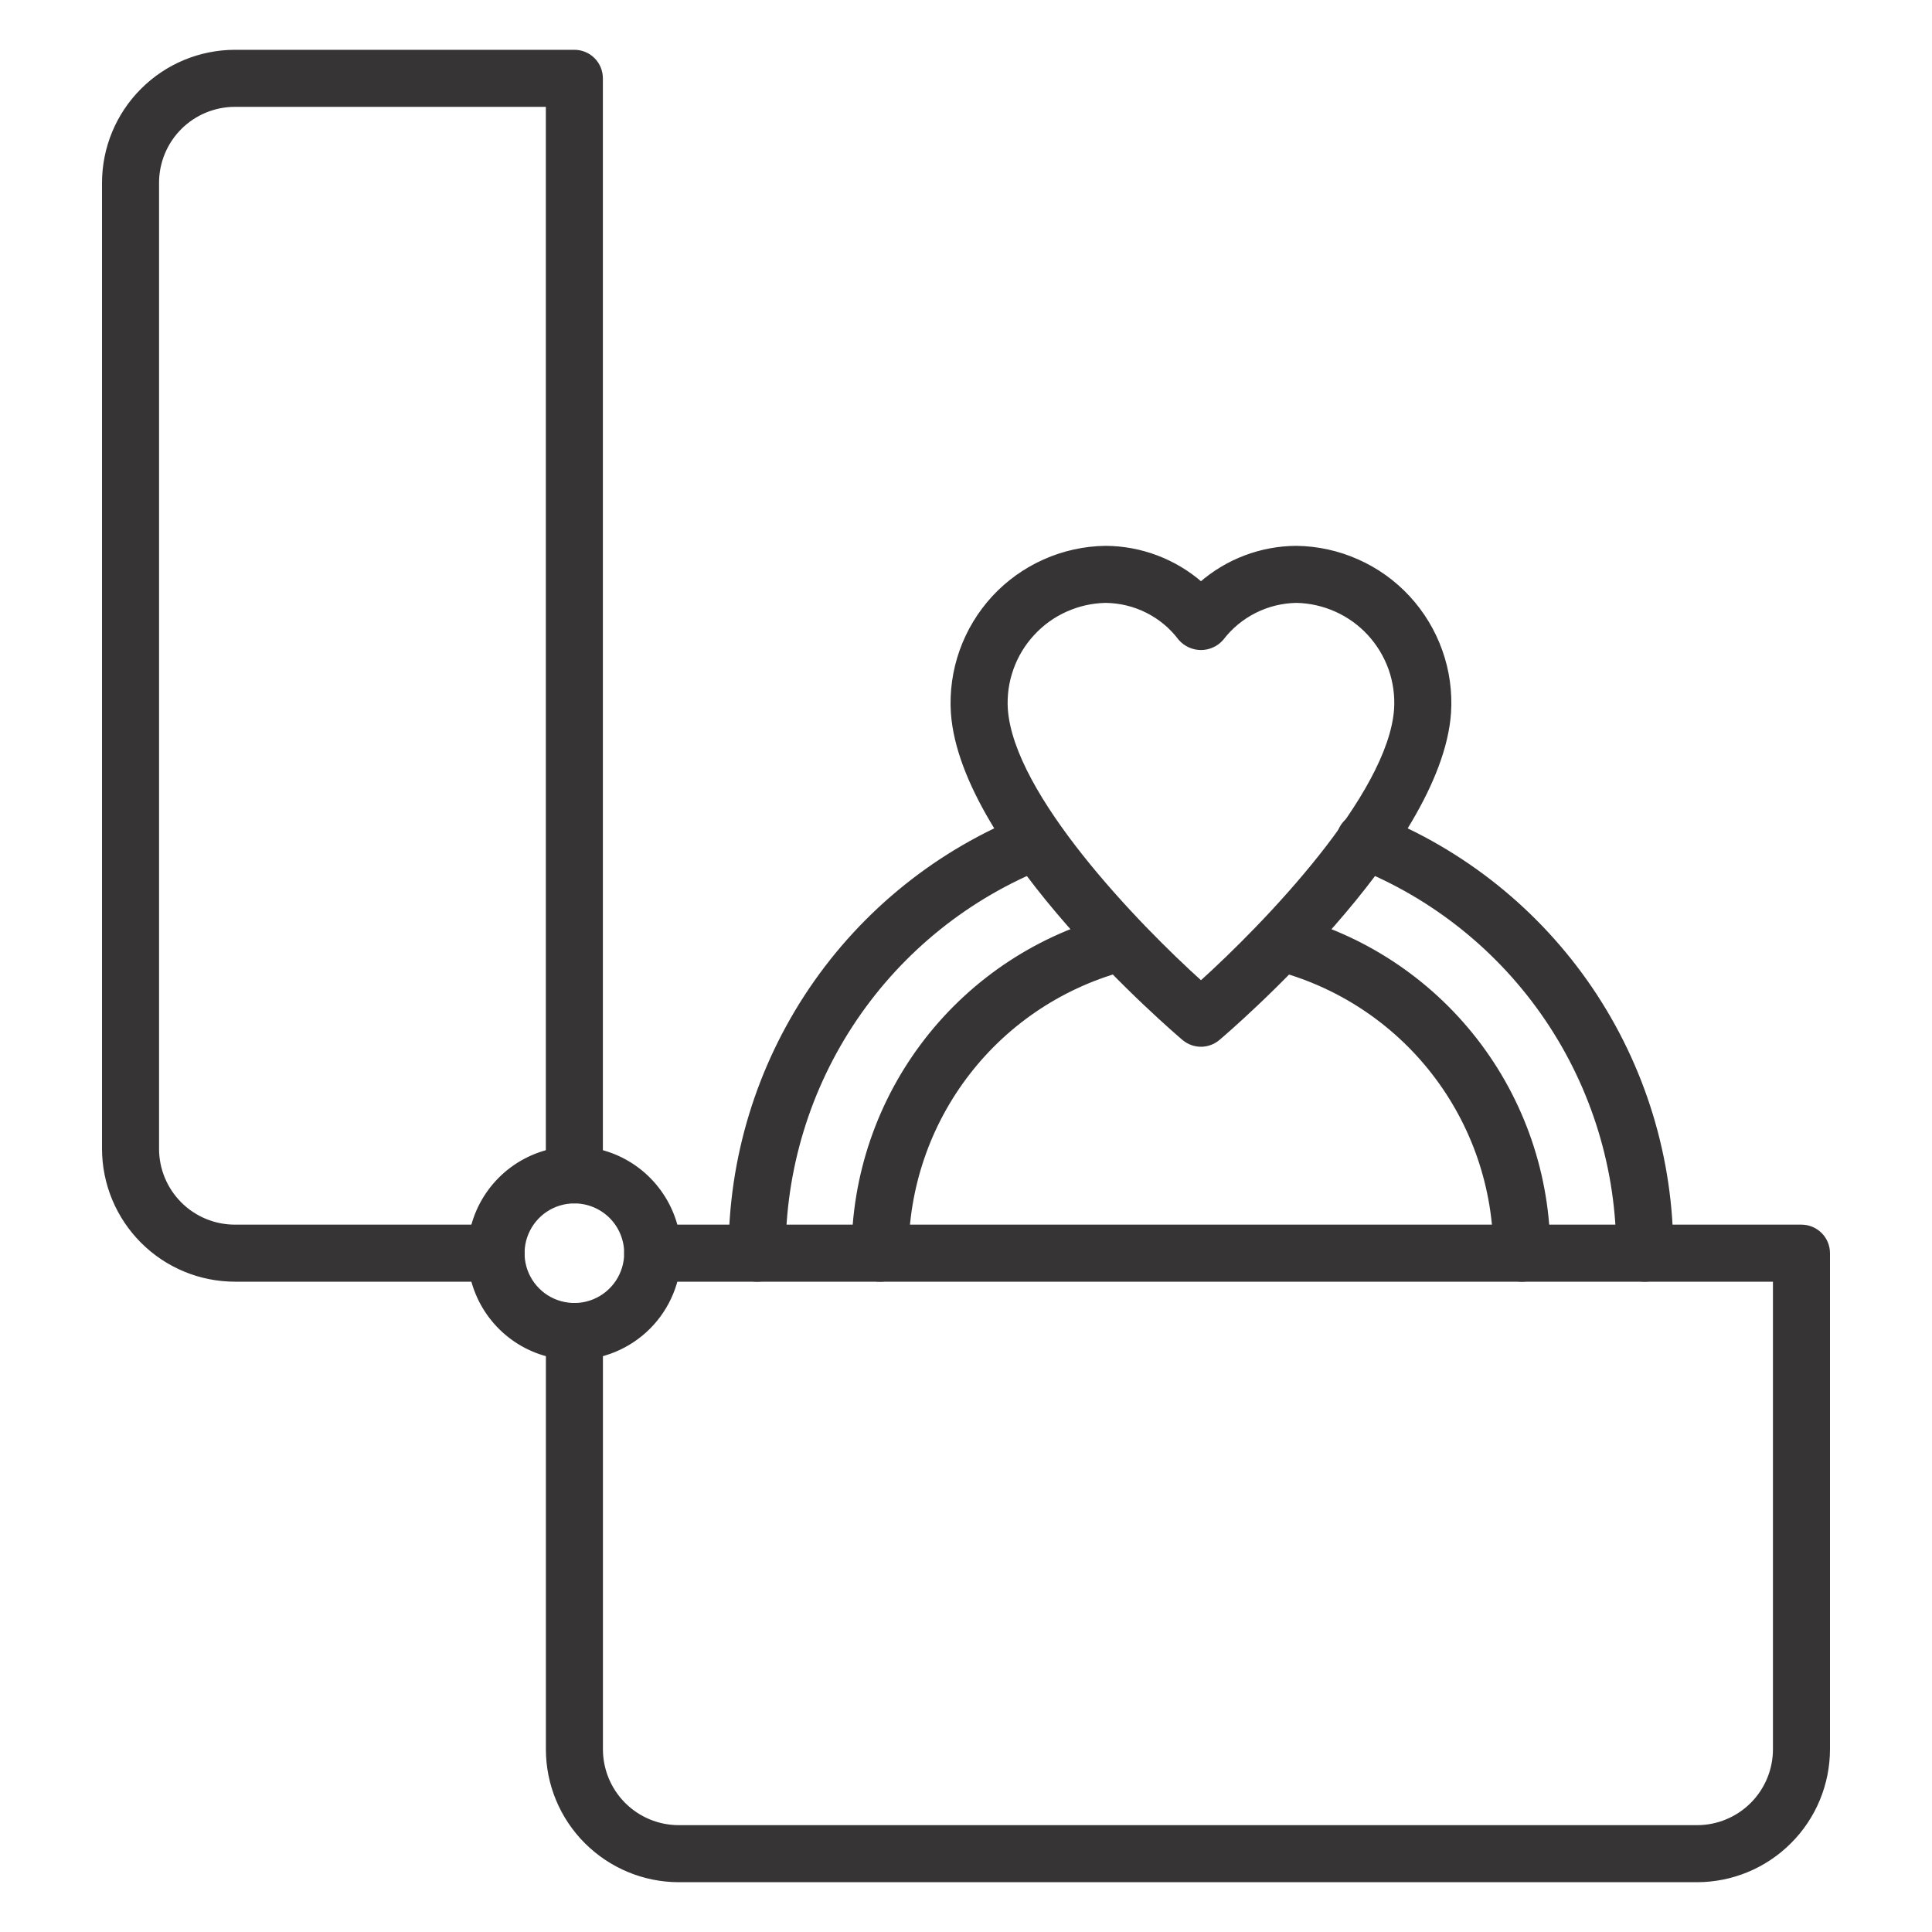
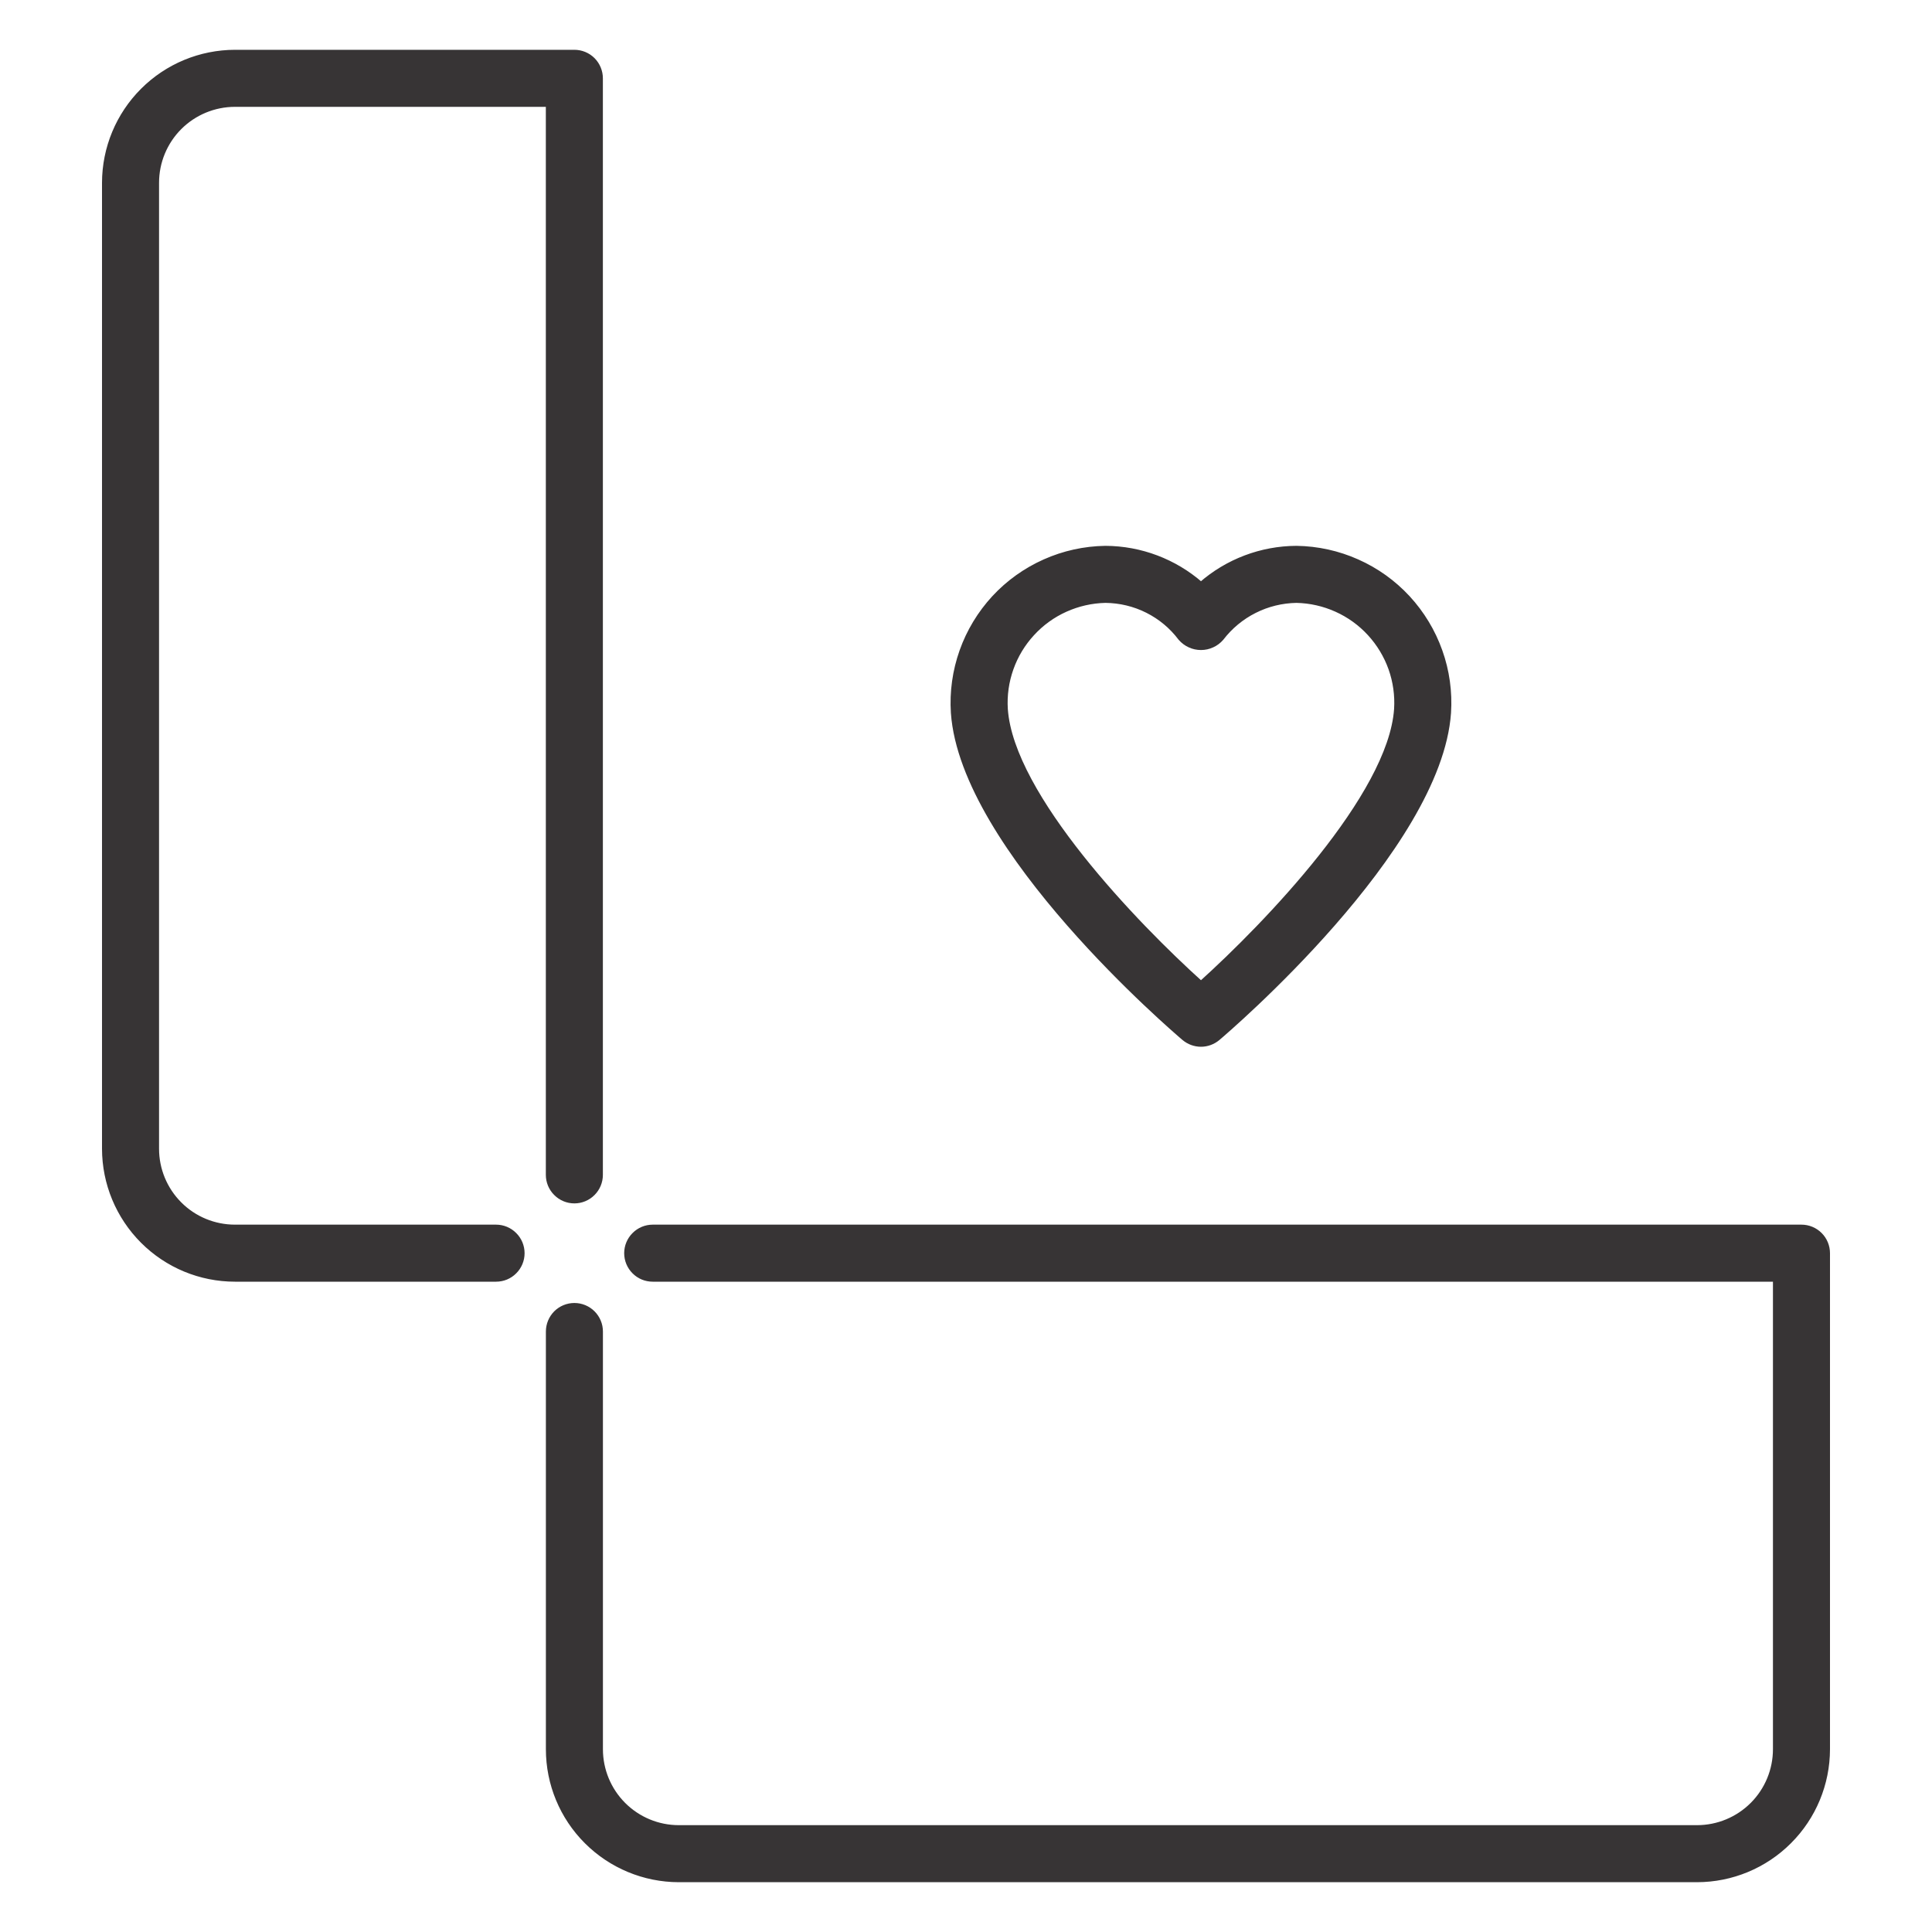
<svg xmlns="http://www.w3.org/2000/svg" fill="none" viewBox="0 0 40 40" height="40" width="40">
  <path stroke-width="0.1" stroke="#373435" fill="#373435" d="M35.135 38.919H14.054C13.338 38.918 12.651 38.633 12.144 38.126C11.637 37.62 11.352 36.933 11.352 36.216V27.568C11.352 27.424 11.409 27.287 11.51 27.185C11.611 27.084 11.749 27.027 11.892 27.027C12.036 27.027 12.173 27.084 12.274 27.185C12.376 27.287 12.433 27.424 12.433 27.568V36.216C12.433 36.646 12.604 37.059 12.908 37.363C13.212 37.667 13.624 37.838 14.054 37.838H35.135C35.565 37.838 35.978 37.667 36.282 37.363C36.586 37.059 36.757 36.646 36.757 36.216V26.486H13.514C13.37 26.486 13.233 26.43 13.132 26.328C13.03 26.227 12.973 26.089 12.973 25.946C12.973 25.803 13.03 25.665 13.132 25.564C13.233 25.462 13.37 25.405 13.514 25.405H37.297C37.441 25.405 37.578 25.462 37.68 25.564C37.781 25.665 37.838 25.803 37.838 25.946V36.216C37.837 36.933 37.552 37.62 37.045 38.126C36.539 38.633 35.852 38.918 35.135 38.919Z" />
  <path stroke-width="0.1" stroke="#373435" fill="#373435" d="M10.27 26.486H4.865C4.148 26.486 3.461 26.201 2.955 25.694C2.448 25.187 2.163 24.5 2.162 23.784V3.784C2.163 3.067 2.448 2.38 2.955 1.874C3.461 1.367 4.148 1.082 4.865 1.081H11.892C12.035 1.081 12.173 1.138 12.274 1.239C12.375 1.341 12.432 1.478 12.432 1.622V24.324C12.432 24.468 12.375 24.605 12.274 24.706C12.173 24.808 12.035 24.865 11.892 24.865C11.748 24.865 11.611 24.808 11.51 24.706C11.408 24.605 11.351 24.468 11.351 24.324V2.162H4.865C4.435 2.162 4.022 2.333 3.718 2.637C3.414 2.941 3.243 3.354 3.243 3.784V23.784C3.243 24.214 3.414 24.626 3.718 24.93C4.022 25.235 4.435 25.405 4.865 25.405H10.27C10.414 25.405 10.551 25.462 10.652 25.564C10.754 25.665 10.811 25.803 10.811 25.946C10.811 26.089 10.754 26.227 10.652 26.328C10.551 26.43 10.414 26.486 10.27 26.486Z" />
-   <path stroke-width="0.1" stroke="#373435" fill="#373435" d="M11.892 28.108C11.464 28.108 11.046 27.981 10.69 27.744C10.335 27.506 10.058 27.169 9.894 26.773C9.73 26.378 9.688 25.944 9.771 25.524C9.854 25.105 10.06 24.72 10.363 24.417C10.665 24.115 11.05 23.909 11.47 23.825C11.889 23.742 12.324 23.785 12.719 23.948C13.114 24.112 13.452 24.389 13.689 24.745C13.927 25.1 14.054 25.518 14.054 25.946C14.054 26.519 13.826 27.069 13.421 27.475C13.015 27.88 12.465 28.108 11.892 28.108ZM11.892 24.865C11.678 24.865 11.469 24.928 11.291 25.047C11.113 25.166 10.975 25.335 10.893 25.532C10.811 25.73 10.79 25.947 10.831 26.157C10.873 26.367 10.976 26.559 11.127 26.71C11.278 26.862 11.471 26.965 11.681 27.006C11.89 27.048 12.108 27.027 12.305 26.945C12.503 26.863 12.672 26.724 12.79 26.547C12.909 26.369 12.973 26.16 12.973 25.946C12.973 25.659 12.859 25.384 12.656 25.181C12.453 24.979 12.178 24.865 11.892 24.865Z" />
-   <path stroke-width="0.1" stroke="#373435" fill="#373435" d="M15.675 26.486C15.532 26.486 15.395 26.43 15.293 26.328C15.192 26.227 15.135 26.089 15.135 25.946C15.128 23.998 15.709 22.094 16.801 20.482C17.894 18.869 19.448 17.624 21.259 16.909C21.391 16.861 21.537 16.866 21.665 16.924C21.793 16.981 21.893 17.086 21.945 17.217C21.997 17.347 21.997 17.493 21.943 17.623C21.89 17.753 21.788 17.856 21.659 17.913C20.049 18.549 18.668 19.655 17.697 21.089C16.726 22.522 16.21 24.215 16.216 25.946C16.216 26.089 16.159 26.227 16.058 26.328C15.956 26.43 15.819 26.486 15.675 26.486Z" />
-   <path stroke-width="0.1" stroke="#373435" fill="#373435" d="M34.054 26.486C33.911 26.486 33.773 26.43 33.672 26.328C33.57 26.227 33.513 26.089 33.513 25.946C33.52 24.215 33.003 22.522 32.032 21.089C31.061 19.656 29.68 18.549 28.07 17.913C28.002 17.888 27.94 17.85 27.887 17.801C27.834 17.752 27.791 17.692 27.761 17.626C27.732 17.56 27.715 17.489 27.714 17.416C27.712 17.344 27.726 17.272 27.752 17.205C27.779 17.137 27.819 17.076 27.87 17.025C27.921 16.973 27.982 16.933 28.049 16.905C28.116 16.877 28.187 16.864 28.26 16.864C28.332 16.865 28.404 16.88 28.47 16.909C30.282 17.625 31.835 18.87 32.928 20.482C34.02 22.094 34.601 23.998 34.594 25.946C34.594 26.089 34.538 26.227 34.436 26.328C34.335 26.43 34.197 26.486 34.054 26.486Z" />
-   <path stroke-width="0.1" stroke="#373435" fill="#373435" d="M31.508 26.486C31.364 26.486 31.227 26.43 31.125 26.328C31.024 26.227 30.967 26.089 30.967 25.946C30.969 24.591 30.518 23.274 29.687 22.204C28.856 21.133 27.691 20.371 26.378 20.037C26.242 19.999 26.126 19.91 26.055 19.788C25.985 19.665 25.964 19.52 25.999 19.384C26.034 19.247 26.121 19.129 26.241 19.055C26.362 18.982 26.506 18.958 26.644 18.99C28.19 19.382 29.562 20.28 30.541 21.54C31.52 22.8 32.05 24.35 32.048 25.946C32.048 26.089 31.991 26.227 31.89 26.328C31.789 26.43 31.651 26.486 31.508 26.486Z" />
-   <path stroke-width="0.1" stroke="#373435" fill="#373435" d="M18.221 26.486C18.078 26.486 17.94 26.43 17.839 26.328C17.738 26.227 17.681 26.089 17.681 25.946C17.679 24.351 18.209 22.801 19.187 21.541C20.165 20.281 21.535 19.383 23.081 18.99C23.218 18.958 23.363 18.982 23.483 19.055C23.604 19.129 23.691 19.247 23.726 19.384C23.76 19.52 23.74 19.665 23.669 19.788C23.599 19.91 23.483 19.999 23.347 20.037C22.034 20.372 20.87 21.134 20.04 22.205C19.21 23.275 18.76 24.591 18.762 25.946C18.762 26.089 18.705 26.227 18.603 26.328C18.502 26.43 18.365 26.486 18.221 26.486Z" />
  <path stroke-width="0.1" stroke="#373435" fill="#373435" d="M24.865 21.622C24.737 21.622 24.613 21.576 24.515 21.494C24.328 21.335 19.933 17.581 19.737 14.757C19.709 14.324 19.77 13.889 19.915 13.481C20.06 13.072 20.287 12.697 20.581 12.378C20.876 12.059 21.233 11.804 21.629 11.628C22.025 11.451 22.453 11.357 22.887 11.351C23.615 11.354 24.317 11.62 24.865 12.099C25.412 11.62 26.114 11.354 26.842 11.351C27.276 11.357 27.704 11.451 28.1 11.628C28.497 11.804 28.853 12.059 29.148 12.378C29.442 12.697 29.669 13.072 29.814 13.481C29.96 13.889 30.02 14.324 29.992 14.757C29.796 17.581 25.401 21.335 25.214 21.494C25.116 21.576 24.992 21.622 24.865 21.622ZM22.887 12.432C22.602 12.438 22.32 12.502 22.06 12.619C21.799 12.736 21.565 12.905 21.372 13.116C21.178 13.326 21.029 13.573 20.934 13.842C20.838 14.111 20.798 14.397 20.816 14.682C20.94 16.477 23.519 19.15 24.865 20.362C26.209 19.15 28.789 16.477 28.913 14.682C28.931 14.397 28.891 14.111 28.796 13.842C28.7 13.573 28.551 13.326 28.358 13.116C28.164 12.905 27.93 12.736 27.669 12.619C27.409 12.502 27.128 12.438 26.842 12.432C26.541 12.437 26.244 12.509 25.975 12.645C25.706 12.78 25.471 12.975 25.288 13.214C25.235 13.275 25.171 13.324 25.097 13.357C25.024 13.391 24.945 13.408 24.865 13.408C24.784 13.408 24.705 13.391 24.632 13.357C24.559 13.324 24.494 13.275 24.441 13.214C24.26 12.973 24.025 12.777 23.756 12.642C23.486 12.506 23.189 12.435 22.887 12.432Z" />
</svg>